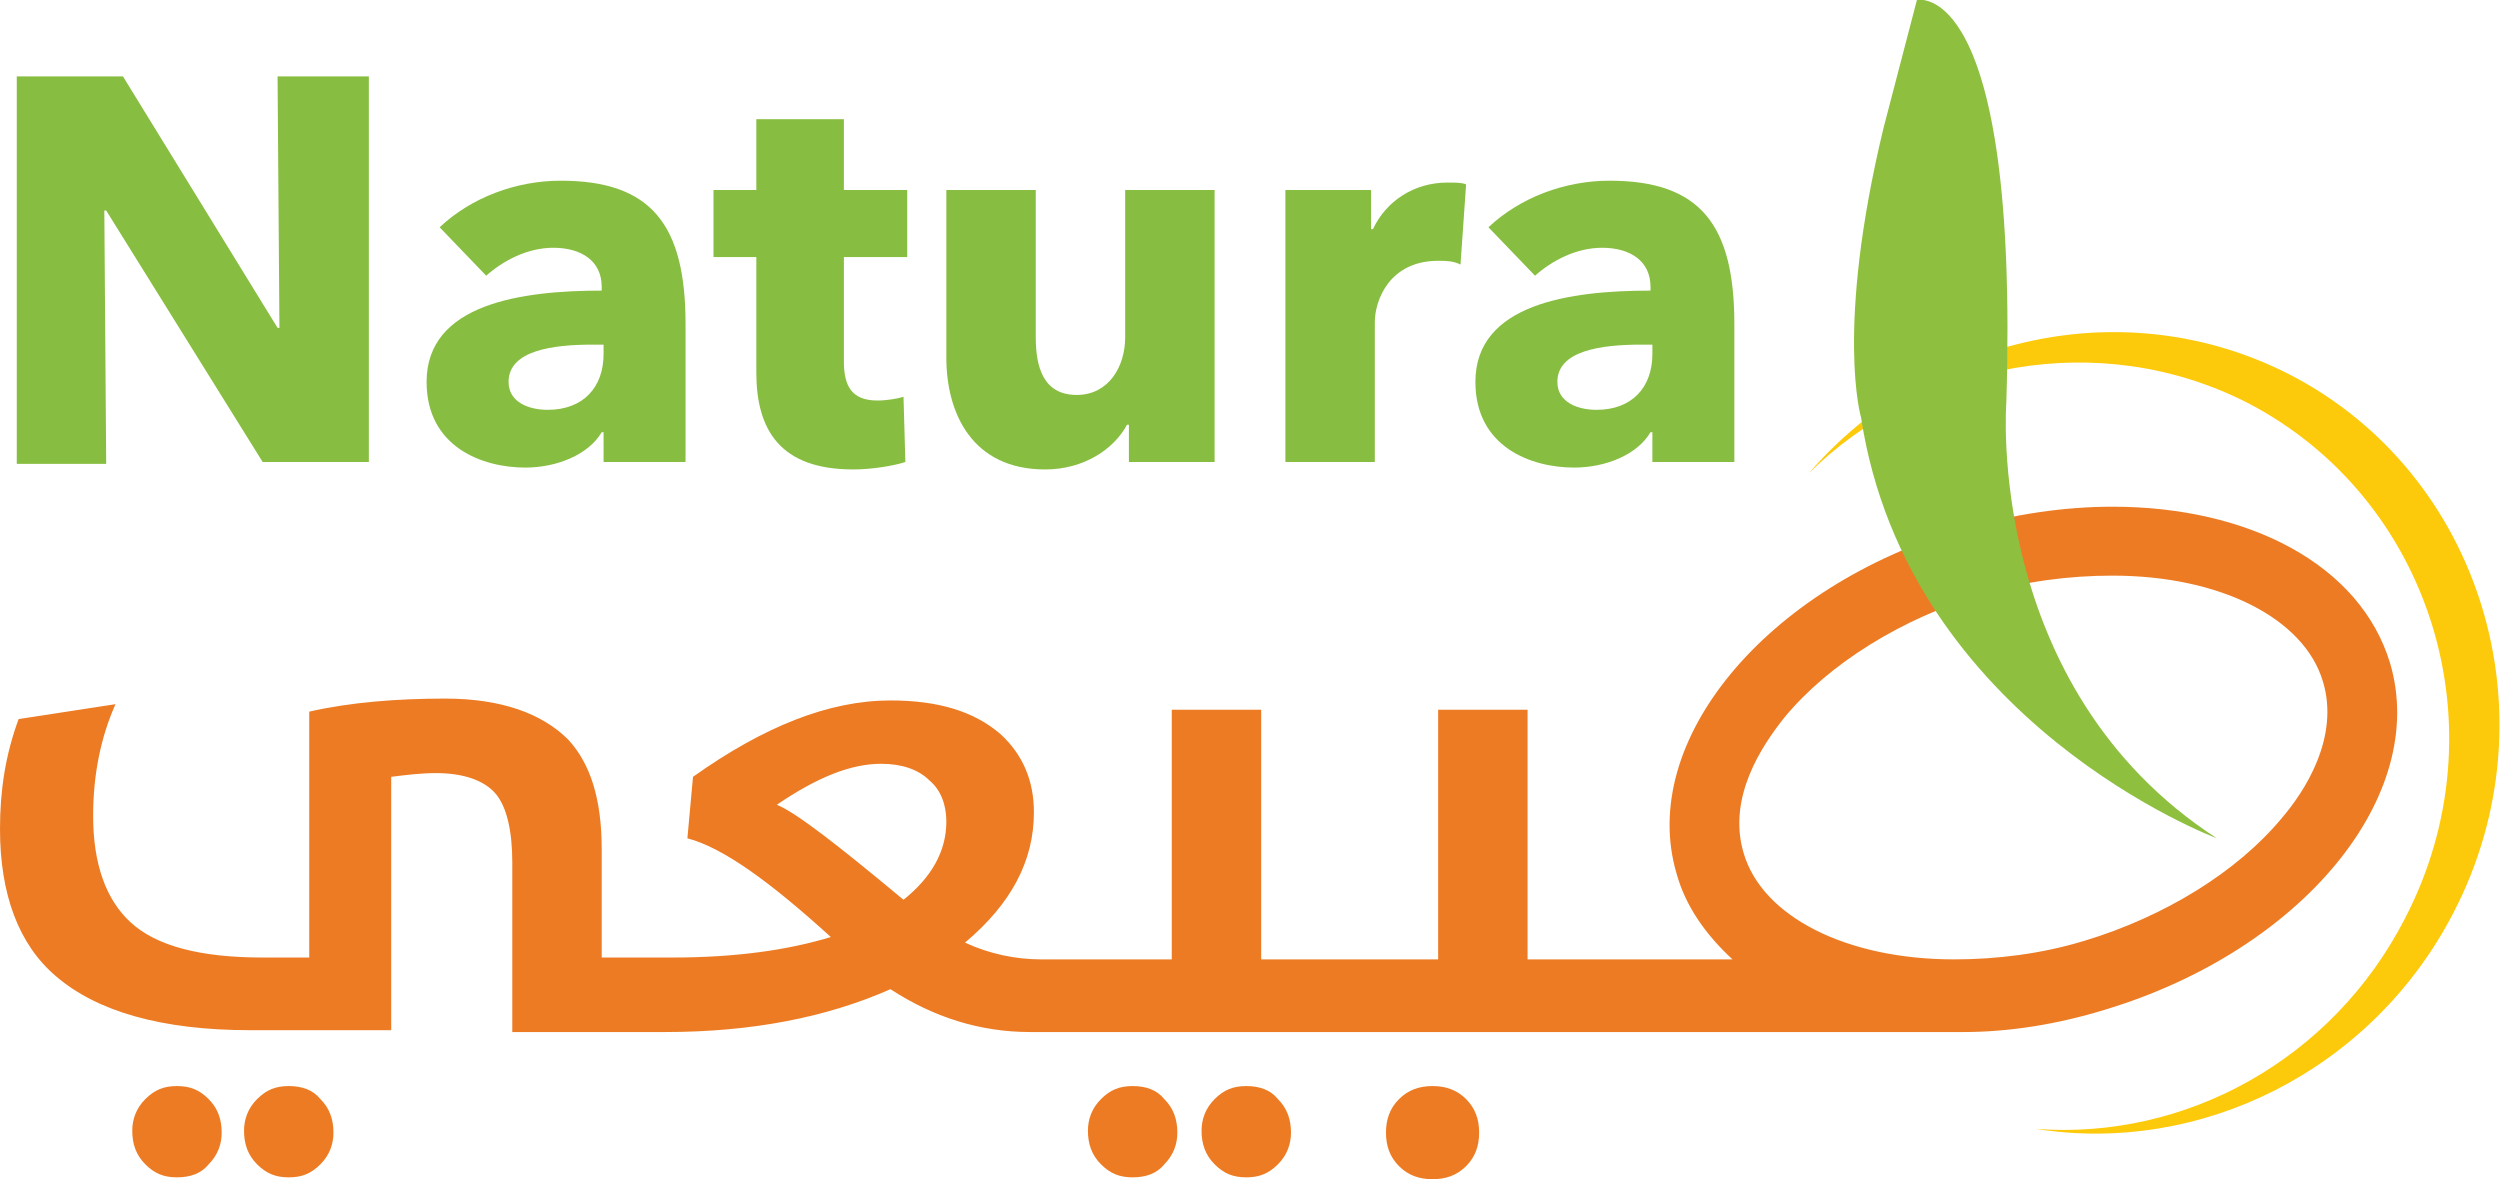
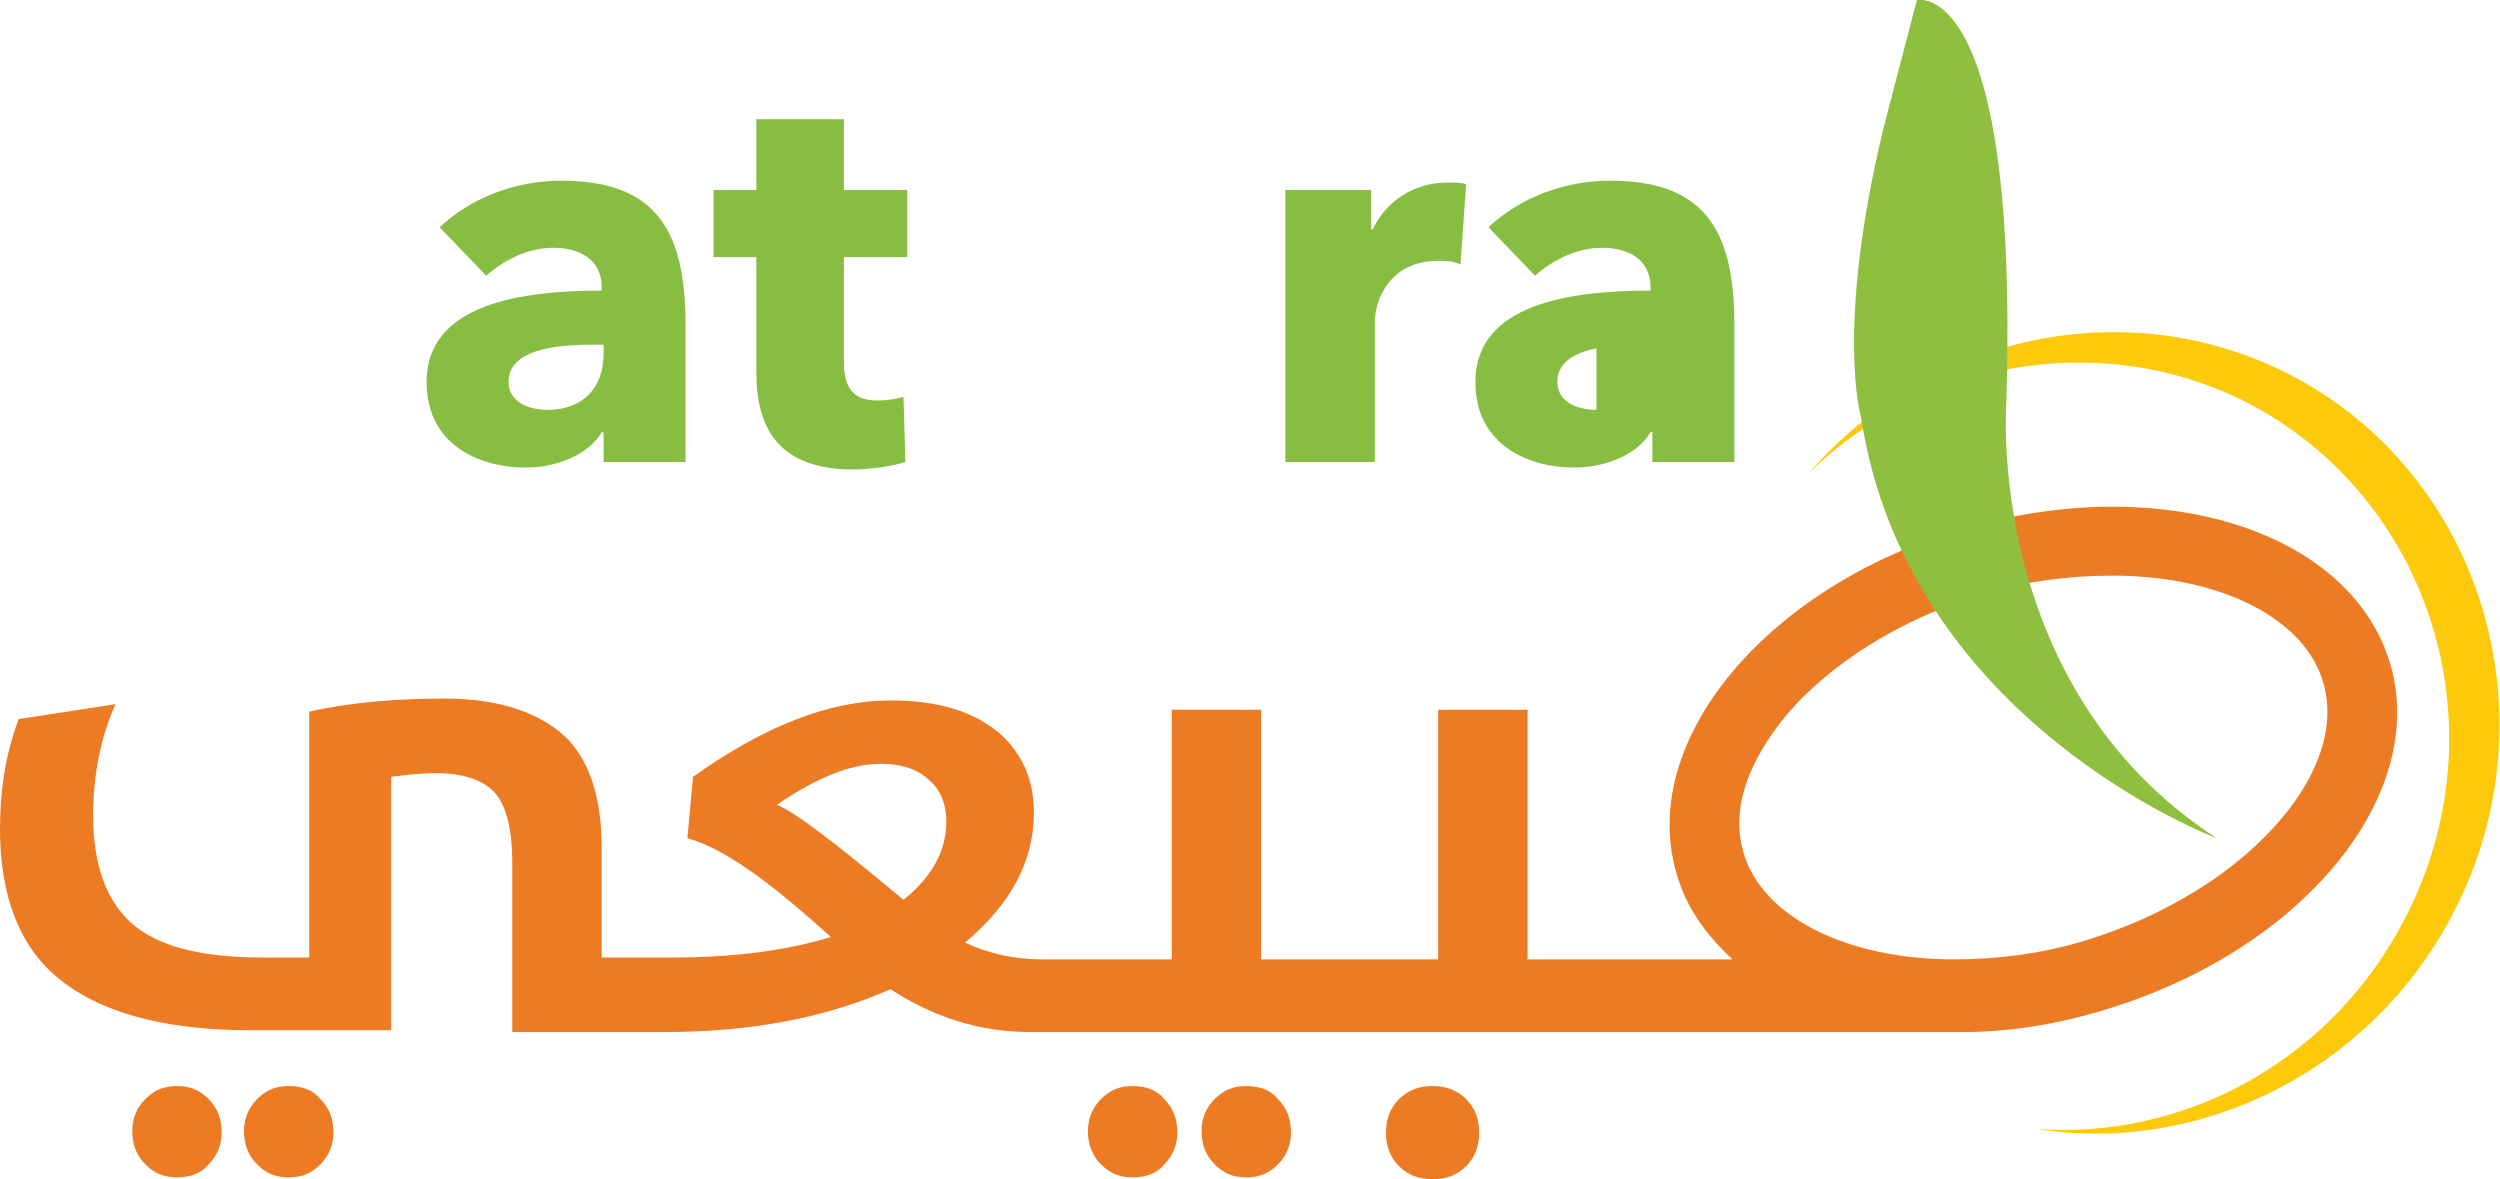
<svg xmlns="http://www.w3.org/2000/svg" id="Layer_1" x="0px" y="0px" viewBox="0 0 134.2 63.3" style="enable-background:new 0 0 134.2 63.3;" xml:space="preserve">
  <style type="text/css"> .st0{fill:#87BD40;} .st1{fill:#EC7B23;} .st2{fill:#FDC90B;} .st3{fill:#8FBF3F;} </style>
  <g>
-     <path class="st0" d="M14.1,24.8L5.7,11.3H5.6l0.1,13.6H0.9V4.1h5.7l8.3,13.5H15L14.9,4.1h4.9v20.7H14.1z" />
    <path class="st0" d="M23.6,12.2c1.7-1.6,4.1-2.5,6.5-2.5c4.9,0,6.7,2.4,6.7,7.7v7.4h-4.4v-1.6h-0.1c-0.7,1.2-2.4,1.9-4.1,1.9 c-2.3,0-5.3-1.1-5.3-4.6c0-4.2,5.1-4.9,9.4-4.9v-0.2c0-1.4-1.1-2.1-2.6-2.1c-1.4,0-2.7,0.7-3.6,1.5L23.6,12.2z M32.4,18.5h-0.6 c-2.1,0-4.5,0.3-4.5,2c0,1.1,1.1,1.5,2.1,1.5c1.9,0,3-1.2,3-3V18.5z" />
    <path class="st0" d="M45.3,13.8v5.6c0,1.3,0.4,2.1,1.8,2.1c0.5,0,1.1-0.1,1.4-0.2l0.1,3.5c-0.6,0.2-1.8,0.4-2.8,0.4 c-3.9,0-5.2-2.1-5.2-5.2v-6.2h-2.3v-3.6h2.3V6.4h4.7v3.8h3.4v3.6H45.3z" />
-     <path class="st0" d="M60.6,24.8v-2h-0.1c-0.7,1.3-2.3,2.4-4.4,2.4c-3.9,0-5.3-3-5.3-6v-9h4.8v7.9c0,1.6,0.4,3.1,2.2,3.1 c1.7,0,2.6-1.5,2.6-3.1v-7.9h4.8v14.6H60.6z" />
    <path class="st0" d="M78.4,14.2C78,14,77.6,14,77.2,14c-2.6,0-3.4,2.1-3.4,3.3v7.5h-4.8V10.2h4.6v2.1h0.1c0.7-1.5,2.2-2.5,4-2.5 c0.4,0,0.8,0,1,0.1L78.4,14.2z" />
-     <path class="st0" d="M79.9,12.2c1.7-1.6,4.1-2.5,6.5-2.5c4.9,0,6.7,2.4,6.7,7.7v7.4h-4.4v-1.6h-0.1c-0.7,1.2-2.4,1.9-4.1,1.9 c-2.3,0-5.3-1.1-5.3-4.6c0-4.2,5.1-4.9,9.4-4.9v-0.2c0-1.4-1.1-2.1-2.6-2.1c-1.4,0-2.7,0.7-3.6,1.5L79.9,12.2z M88.7,18.5h-0.6 c-2.1,0-4.5,0.3-4.5,2c0,1.1,1.1,1.5,2.1,1.5c1.9,0,3-1.2,3-3V18.5z" />
+     <path class="st0" d="M79.9,12.2c1.7-1.6,4.1-2.5,6.5-2.5c4.9,0,6.7,2.4,6.7,7.7v7.4h-4.4v-1.6h-0.1c-0.7,1.2-2.4,1.9-4.1,1.9 c-2.3,0-5.3-1.1-5.3-4.6c0-4.2,5.1-4.9,9.4-4.9v-0.2c0-1.4-1.1-2.1-2.6-2.1c-1.4,0-2.7,0.7-3.6,1.5L79.9,12.2z M88.7,18.5h-0.6 c-2.1,0-4.5,0.3-4.5,2c0,1.1,1.1,1.5,2.1,1.5V18.5z" />
    <path class="st1" d="M15.5,58.3c-0.7,0-1.2,0.2-1.7,0.7c-0.5,0.5-0.7,1.1-0.7,1.7c0,0.7,0.2,1.3,0.7,1.8c0.5,0.5,1,0.7,1.7,0.7 c0.7,0,1.2-0.2,1.7-0.7c0.5-0.5,0.7-1.1,0.7-1.7c0-0.7-0.2-1.3-0.7-1.8C16.8,58.5,16.2,58.3,15.5,58.3z M60.8,58.3 c-0.7,0-1.2,0.2-1.7,0.7c-0.5,0.5-0.7,1.1-0.7,1.7c0,0.7,0.2,1.3,0.7,1.8c0.5,0.5,1,0.7,1.7,0.7c0.7,0,1.3-0.2,1.7-0.7 c0.5-0.5,0.7-1.1,0.7-1.7c0-0.7-0.2-1.3-0.7-1.8C62.1,58.5,61.5,58.3,60.8,58.3z M9.5,58.3c-0.7,0-1.2,0.2-1.7,0.7 c-0.5,0.5-0.7,1.1-0.7,1.7c0,0.7,0.2,1.3,0.7,1.8c0.5,0.5,1,0.7,1.7,0.7c0.7,0,1.3-0.2,1.7-0.7c0.5-0.5,0.7-1.1,0.7-1.7 c0-0.7-0.2-1.3-0.7-1.8C10.7,58.5,10.2,58.3,9.5,58.3z M76.9,58.3c-0.7,0-1.3,0.2-1.8,0.7c-0.5,0.5-0.7,1.1-0.7,1.8 c0,0.7,0.2,1.3,0.7,1.8c0.5,0.5,1.1,0.7,1.8,0.7c0.7,0,1.3-0.2,1.8-0.7c0.5-0.5,0.7-1.1,0.7-1.8c0-0.7-0.2-1.3-0.7-1.8 C78.2,58.5,77.6,58.3,76.9,58.3z M128.3,35.6c-1.6-5.3-7.6-8.4-14.9-8.4c-2.6,0-5.3,0.4-8.1,1.2C94.8,31.5,87.9,39.8,90,46.9 c0.5,1.8,1.6,3.3,3,4.6H82V38.1h-4.8v13.4h-9.5V38.1h-4.8v13.4h-7c-1.4,0-2.8-0.3-4.1-0.9c2.5-2.1,3.7-4.4,3.7-7 c0-1.7-0.6-3.1-1.8-4.2c-1.4-1.2-3.3-1.8-5.9-1.8c-3.3,0-6.8,1.4-10.6,4.1L36.9,45c1.9,0.5,4.4,2.3,7.7,5.3 c-2.3,0.7-5.1,1.1-8.5,1.1h-3.8v-5.8c0-2.7-0.6-4.6-1.8-5.9c-1.4-1.4-3.6-2.2-6.6-2.2c-2.6,0-5.1,0.2-7.3,0.7v13.2h-2.5 c-3.3,0-5.7-0.6-7.1-1.9c-1.3-1.2-2-3.1-2-5.7c0-2.2,0.4-4.2,1.2-6l-5.2,0.8C0.3,40.5,0,42.4,0,44.5c0,3.5,1,6.2,3,7.9 c2.2,1.9,5.7,2.9,10.4,2.9h7.6V41.7c0.8-0.1,1.6-0.2,2.4-0.2c1.5,0,2.6,0.4,3.2,1.1c0.6,0.7,0.9,2,0.9,3.7v9.1h8.2 c4.7,0,8.7-0.8,12.1-2.3c2.3,1.5,4.8,2.3,7.5,2.3h50.1l0,0c2.4,0,5-0.4,7.6-1.2C123.6,51,130.4,42.7,128.3,35.6z M48.5,48.3 c-3.6-3-5.8-4.7-6.8-5.1c2.2-1.5,4-2.2,5.6-2.2c1.1,0,2,0.3,2.6,0.9c0.6,0.5,0.9,1.3,0.9,2.2C50.8,45.7,50,47.1,48.5,48.3z M122.5,43.9c-2.4,2.9-6.3,5.3-10.6,6.6c-2.3,0.7-4.7,1-7,1c-5.8,0-10.3-2.3-11.3-5.7c-0.9-3,1-5.8,2.2-7.3 c2.4-2.9,6.3-5.3,10.6-6.6c2.3-0.7,4.7-1,7-1h0c5.8,0,10.3,2.3,11.3,5.7C125.6,39.6,123.7,42.5,122.5,43.9z M66.9,58.3 c-0.7,0-1.2,0.2-1.7,0.7c-0.5,0.5-0.7,1.1-0.7,1.7c0,0.7,0.2,1.3,0.7,1.8c0.5,0.5,1,0.7,1.7,0.7c0.7,0,1.2-0.2,1.7-0.7 c0.5-0.5,0.7-1.1,0.7-1.7c0-0.7-0.2-1.3-0.7-1.8C68.2,58.5,67.6,58.3,66.9,58.3z" />
    <path class="st2" d="M122.9,20.1c-8.8-4.5-19.4-2.1-25.8,5.3c6.1-6,15.6-7.8,23.5-3.8c9.9,5.1,13.8,17.5,8.5,27.7 c-3.9,7.6-11.8,11.9-19.8,11.3c8.8,1.4,18-3.1,22.4-11.6C137.2,38.4,133.2,25.4,122.9,20.1z" />
    <path class="st3" d="M102.9,0c0,0,5.5-1.3,4.8,21.6c0,0-1.2,15.3,11.3,23.4c0,0-16.6-6.2-19.1-22.6c0,0-1.4-4.7,1.2-15.5L102.9,0z" />
  </g>
  <g> </g>
  <g> </g>
  <g> </g>
  <g> </g>
  <g> </g>
  <g> </g>
</svg>